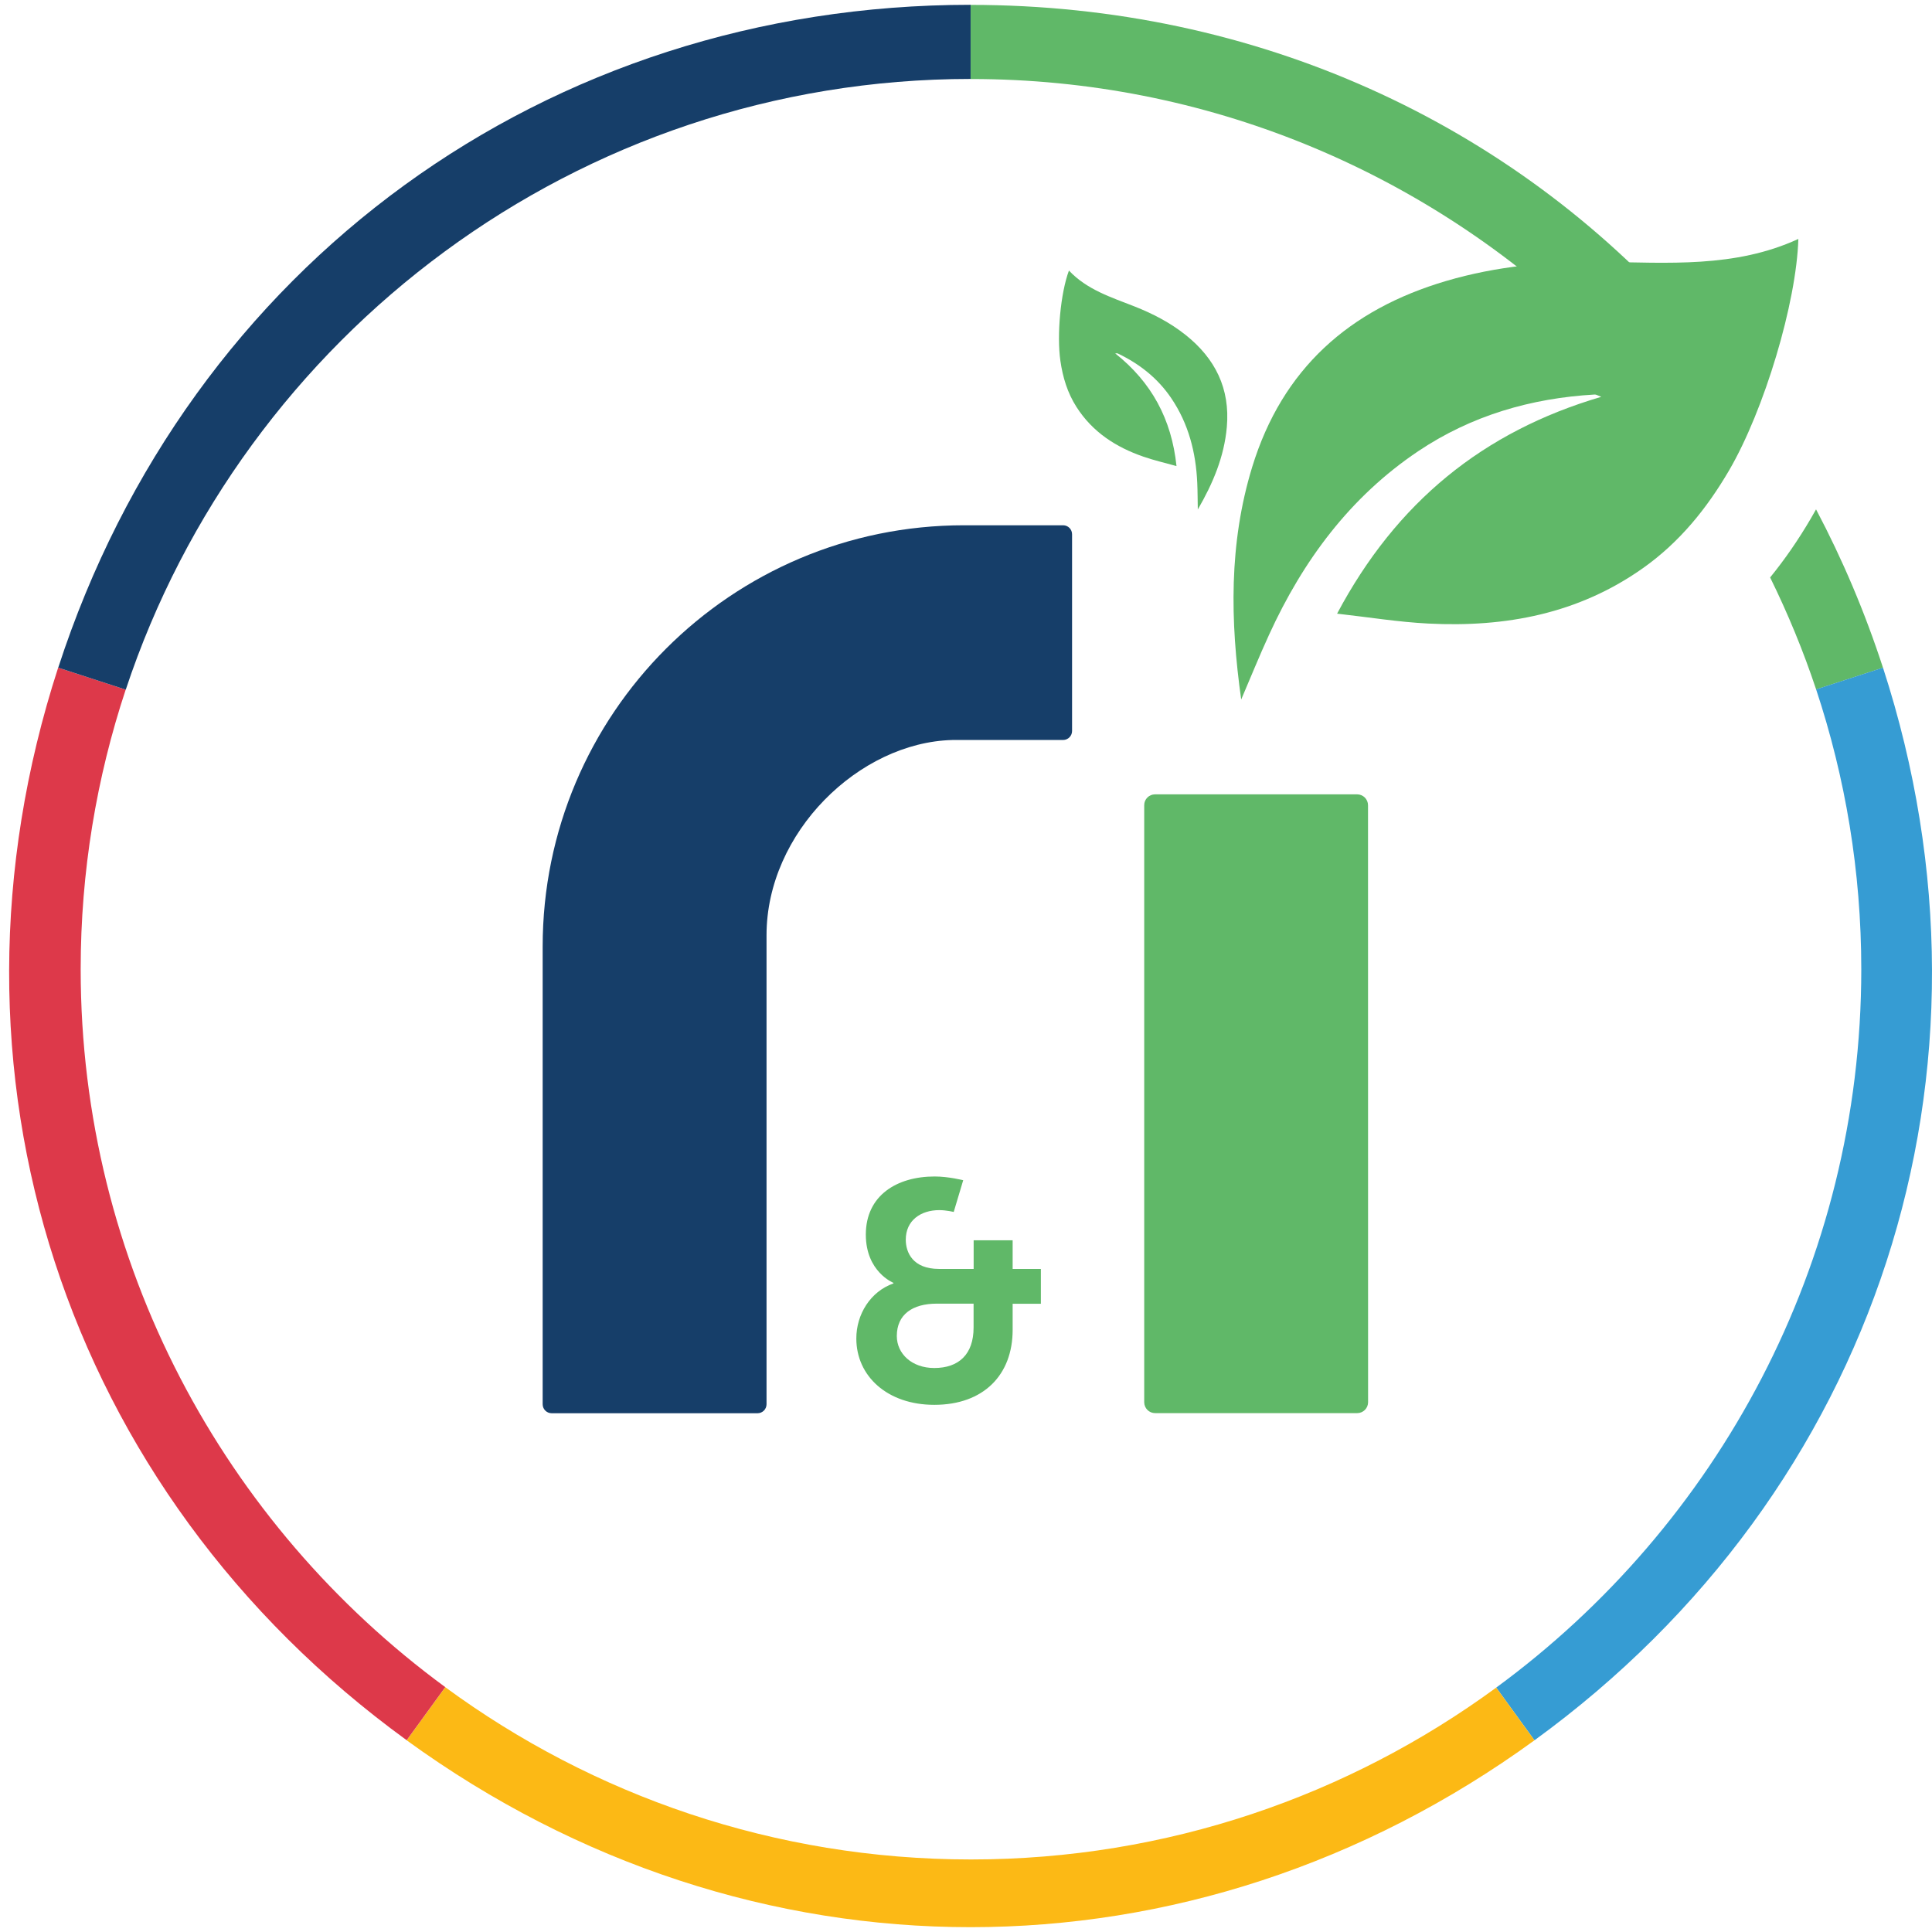
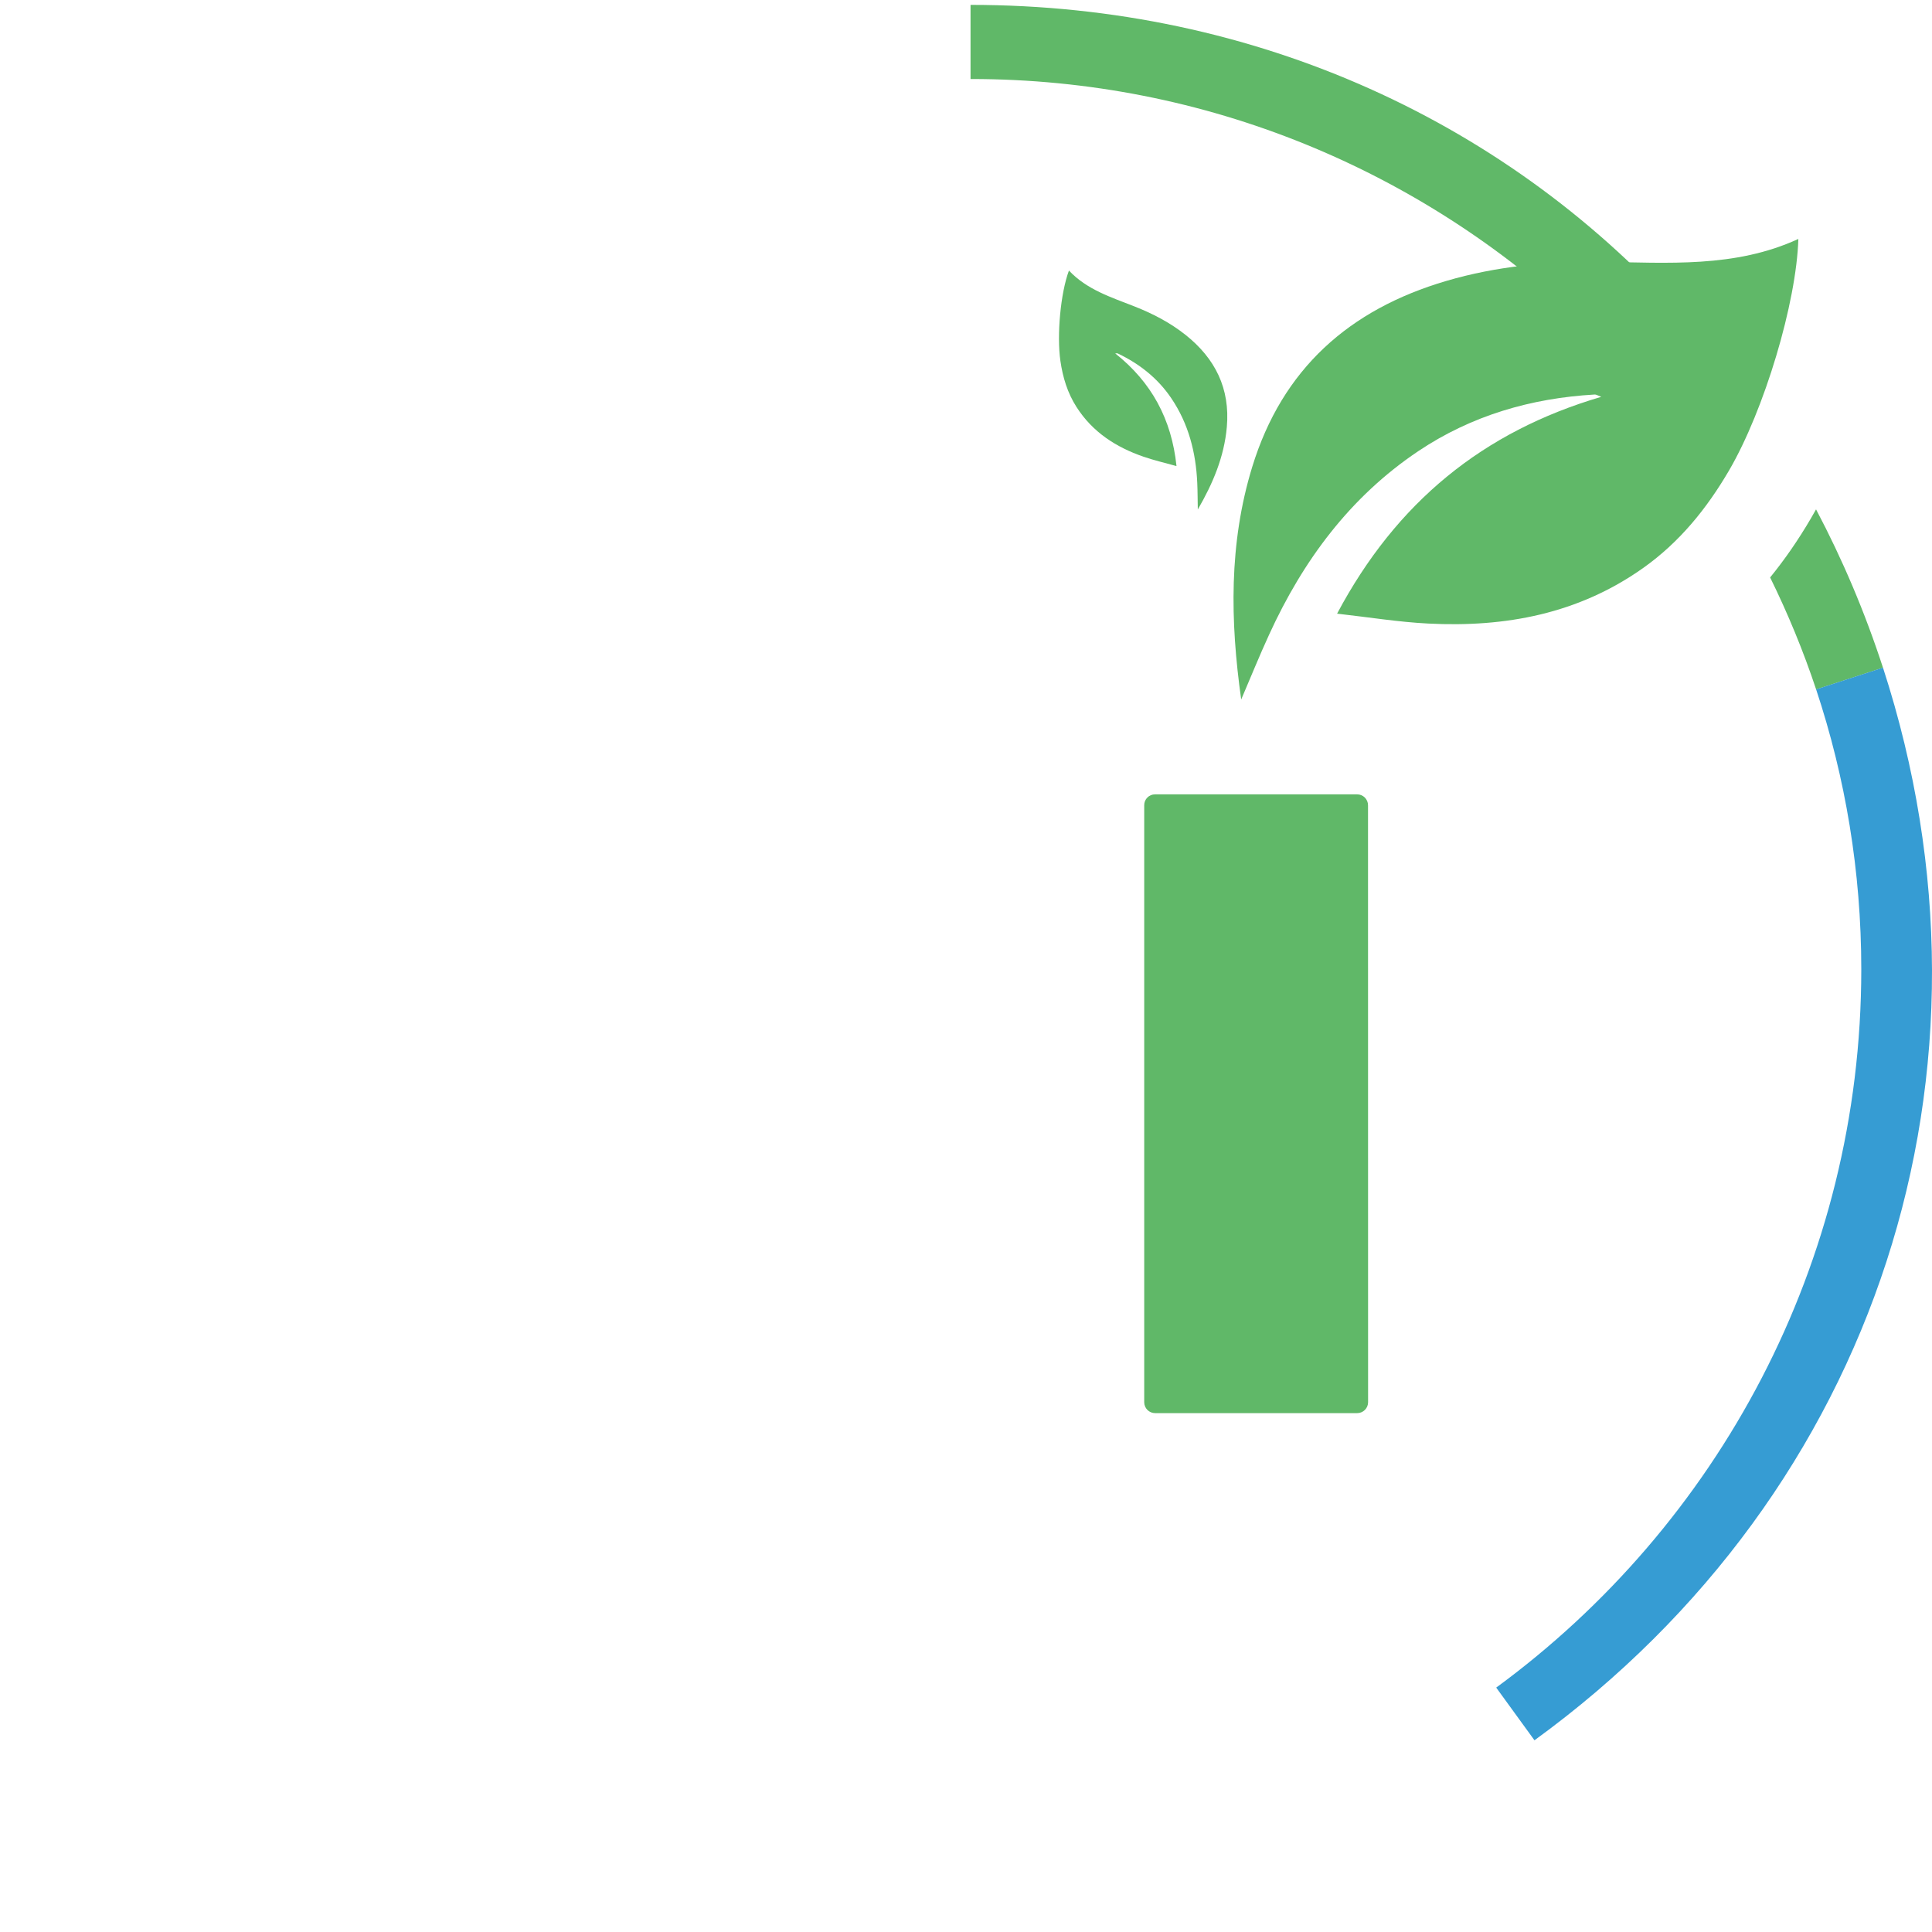
<svg xmlns="http://www.w3.org/2000/svg" width="201" height="201" viewBox="0 0 201 201" fill="none">
  <path d="M164.594 34.453C168.721 33.966 172.701 33.635 175.58 33.599C157.235 12.778 130.677 0.508 100.972 0.508V8.22C100.986 8.22 101 8.22 101.014 8.22C125.533 8.22 147.85 17.802 164.439 33.409C164.213 33.423 164.297 33.811 164.594 34.453Z" fill="#60B868" />
  <path d="M188.401 53.931C187.081 56.188 185.67 58.221 184.16 60.076C186.002 63.823 187.61 67.711 188.944 71.725L195.901 69.468C194.017 63.675 191.675 58.178 188.937 52.992C188.761 53.303 188.584 53.62 188.401 53.931Z" fill="#60B868" />
  <path d="M195.901 69.461L188.944 71.719C191.985 80.877 193.643 90.664 193.643 100.831C193.643 131.481 178.671 158.703 155.662 175.573L159.642 181.055C195.316 155.132 209.526 111.401 195.901 69.461Z" fill="#369CD3" />
-   <path d="M101.022 193.453C80.574 193.453 61.665 186.792 46.325 175.531L42.31 181.056C77.985 206.979 123.967 206.979 159.641 181.056L155.662 175.574C140.33 186.806 121.441 193.453 101.022 193.453Z" fill="#FCB915" />
-   <path d="M8.393 100.831C8.393 90.678 10.044 80.898 13.078 71.747L6.051 69.461C-7.574 111.401 6.629 155.132 42.31 181.048L46.325 175.524C23.344 158.66 8.393 131.46 8.393 100.831Z" fill="#DD394A" />
-   <path d="M100.979 8.212V0.5C56.88 0.5 19.682 27.524 6.058 69.463L13.085 71.749C25.299 34.89 60.077 8.226 100.979 8.212Z" fill="#163E69" />
-   <path d="M92.949 133.525V133.462C92.949 133.462 90.078 132.326 90.078 128.445C90.078 124.367 93.309 122.398 97.239 122.398C98.679 122.398 100.21 122.787 100.21 122.787L99.222 126.089C99.222 126.089 98.453 125.898 97.719 125.898C95.8 125.898 94.234 126.964 94.234 128.974C94.234 130.301 94.967 132.015 97.684 132.015H101.296V129.038H105.353V132.015H108.289V135.642H105.353V138.359C105.353 143.051 102.319 146.155 97.204 146.155C92.286 146.155 89.09 143.142 89.09 139.262C89.083 136.757 90.55 134.365 92.949 133.525ZM97.197 142.324C99.751 142.324 101.289 140.899 101.289 138.119V135.628H97.458C94.932 135.628 93.302 136.757 93.302 138.994C93.302 140.842 94.869 142.324 97.197 142.324Z" fill="#60B868" />
-   <path d="M110.603 54.648H100.281C76.079 54.648 56.457 74.271 56.457 98.472V146.092C56.457 146.614 56.88 147.03 57.395 147.03H78.81C79.332 147.03 79.748 146.607 79.748 146.092V97.294C79.748 86.611 89.365 77.234 99.088 76.987H110.596C111.118 76.987 111.535 76.564 111.535 76.049V55.601C111.542 55.065 111.118 54.648 110.603 54.648Z" fill="#163E69" />
  <path d="M120.17 82.641H141.189C141.817 82.641 142.325 83.149 142.325 83.777L142.332 145.882C142.332 146.51 141.824 147.018 141.196 147.018H120.177C119.549 147.018 119.041 146.51 119.041 145.882V83.777C119.034 83.149 119.542 82.641 120.17 82.641Z" fill="#60B868" />
  <path d="M166.591 41.285C154.292 44.898 145.268 52.257 139.108 63.843C142.432 64.217 145.501 64.718 148.591 64.873C156.628 65.282 164.22 63.864 170.958 59.087C174.747 56.399 177.569 52.906 179.884 48.948C183.553 42.668 186.904 31.478 187.095 24.859C180.491 27.9 173.512 27.322 166.577 27.244C161.115 27.188 155.711 27.682 150.447 29.234C140.385 32.197 133.407 38.364 130.274 48.588C127.84 56.533 127.981 64.598 129.131 72.775C130.098 70.517 131.022 68.231 132.046 66.002C135.566 58.311 140.463 51.693 147.554 46.937C153.079 43.233 159.281 41.426 165.906 41.045C166.054 41.031 166.21 41.144 166.591 41.285Z" fill="#60B868" />
  <path d="M116.022 36.764C119.79 39.755 121.892 43.594 122.4 48.49C121.194 48.152 120.051 47.891 118.957 47.51C116.099 46.522 113.665 44.955 111.993 42.338C111.055 40.87 110.568 39.254 110.321 37.547C109.933 34.844 110.342 30.477 111.21 28.148C113.08 30.138 115.591 30.921 118.012 31.874C119.917 32.622 121.73 33.56 123.346 34.844C126.429 37.3 127.989 40.425 127.636 44.426C127.361 47.538 126.175 50.318 124.616 53.006C124.595 52.082 124.602 51.157 124.559 50.24C124.418 47.065 123.649 44.073 121.85 41.42C120.453 39.353 118.548 37.85 116.297 36.778C116.248 36.749 116.177 36.764 116.022 36.764Z" fill="#60B868" />
</svg>